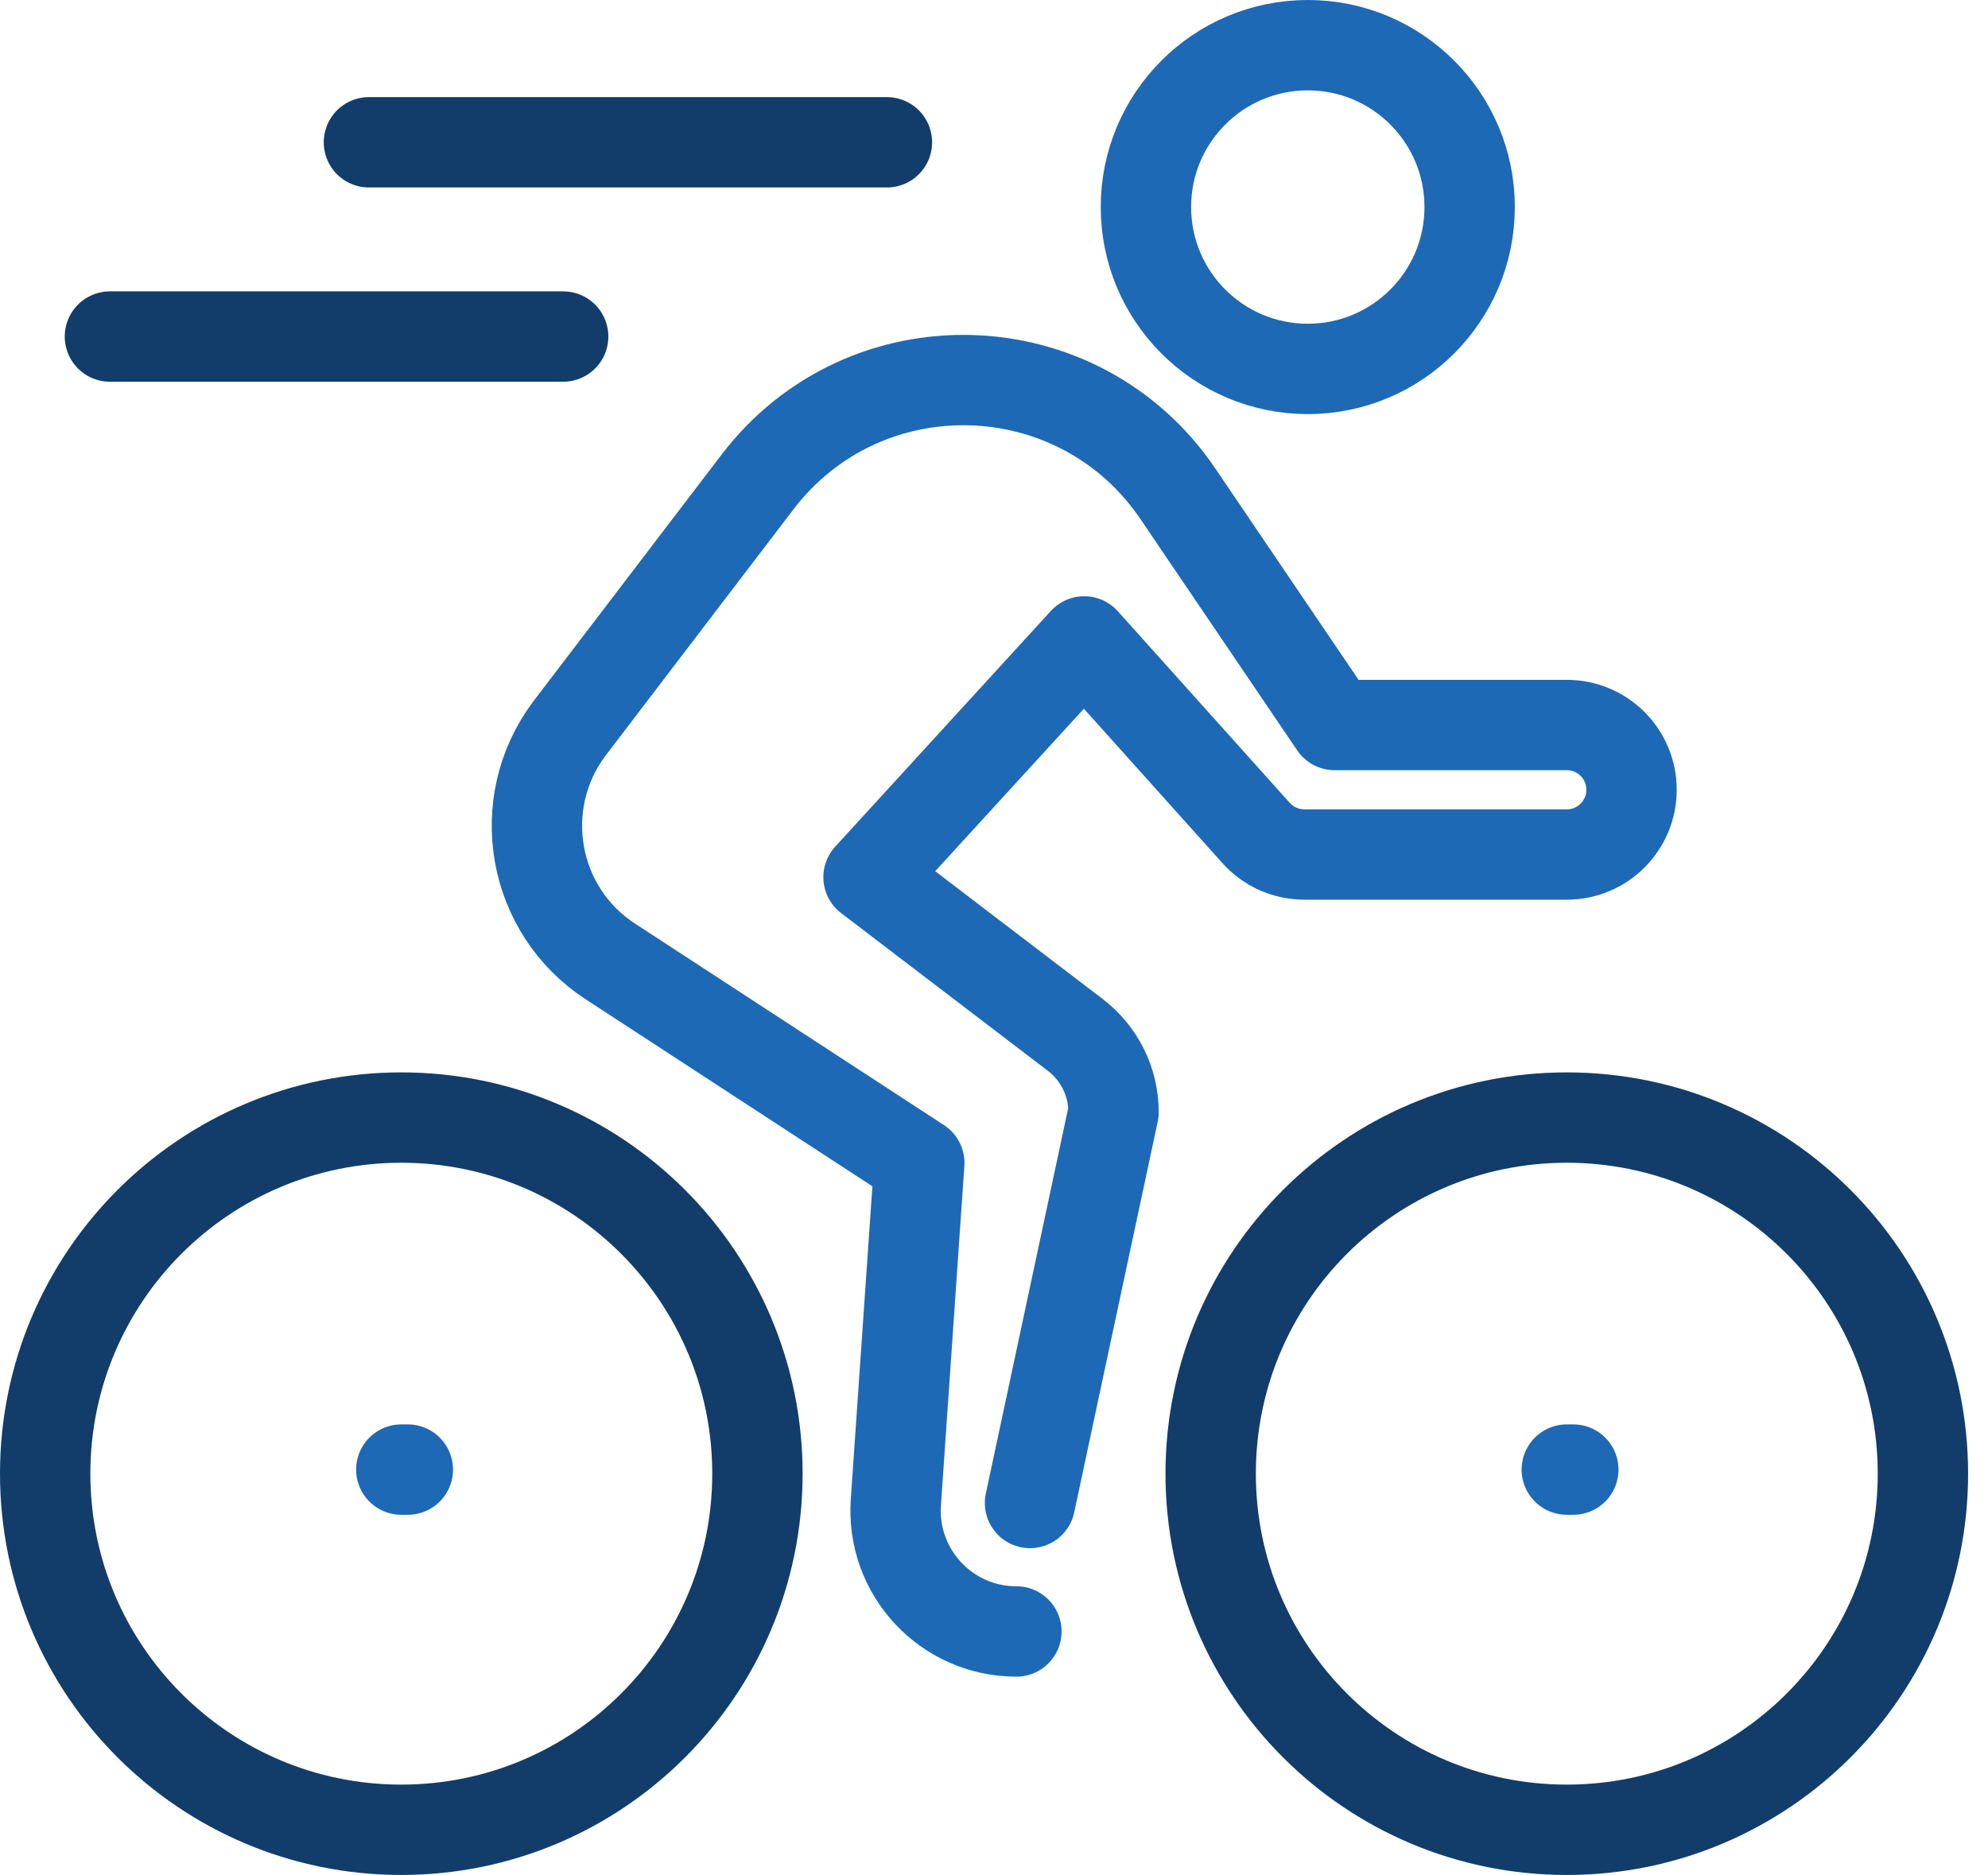
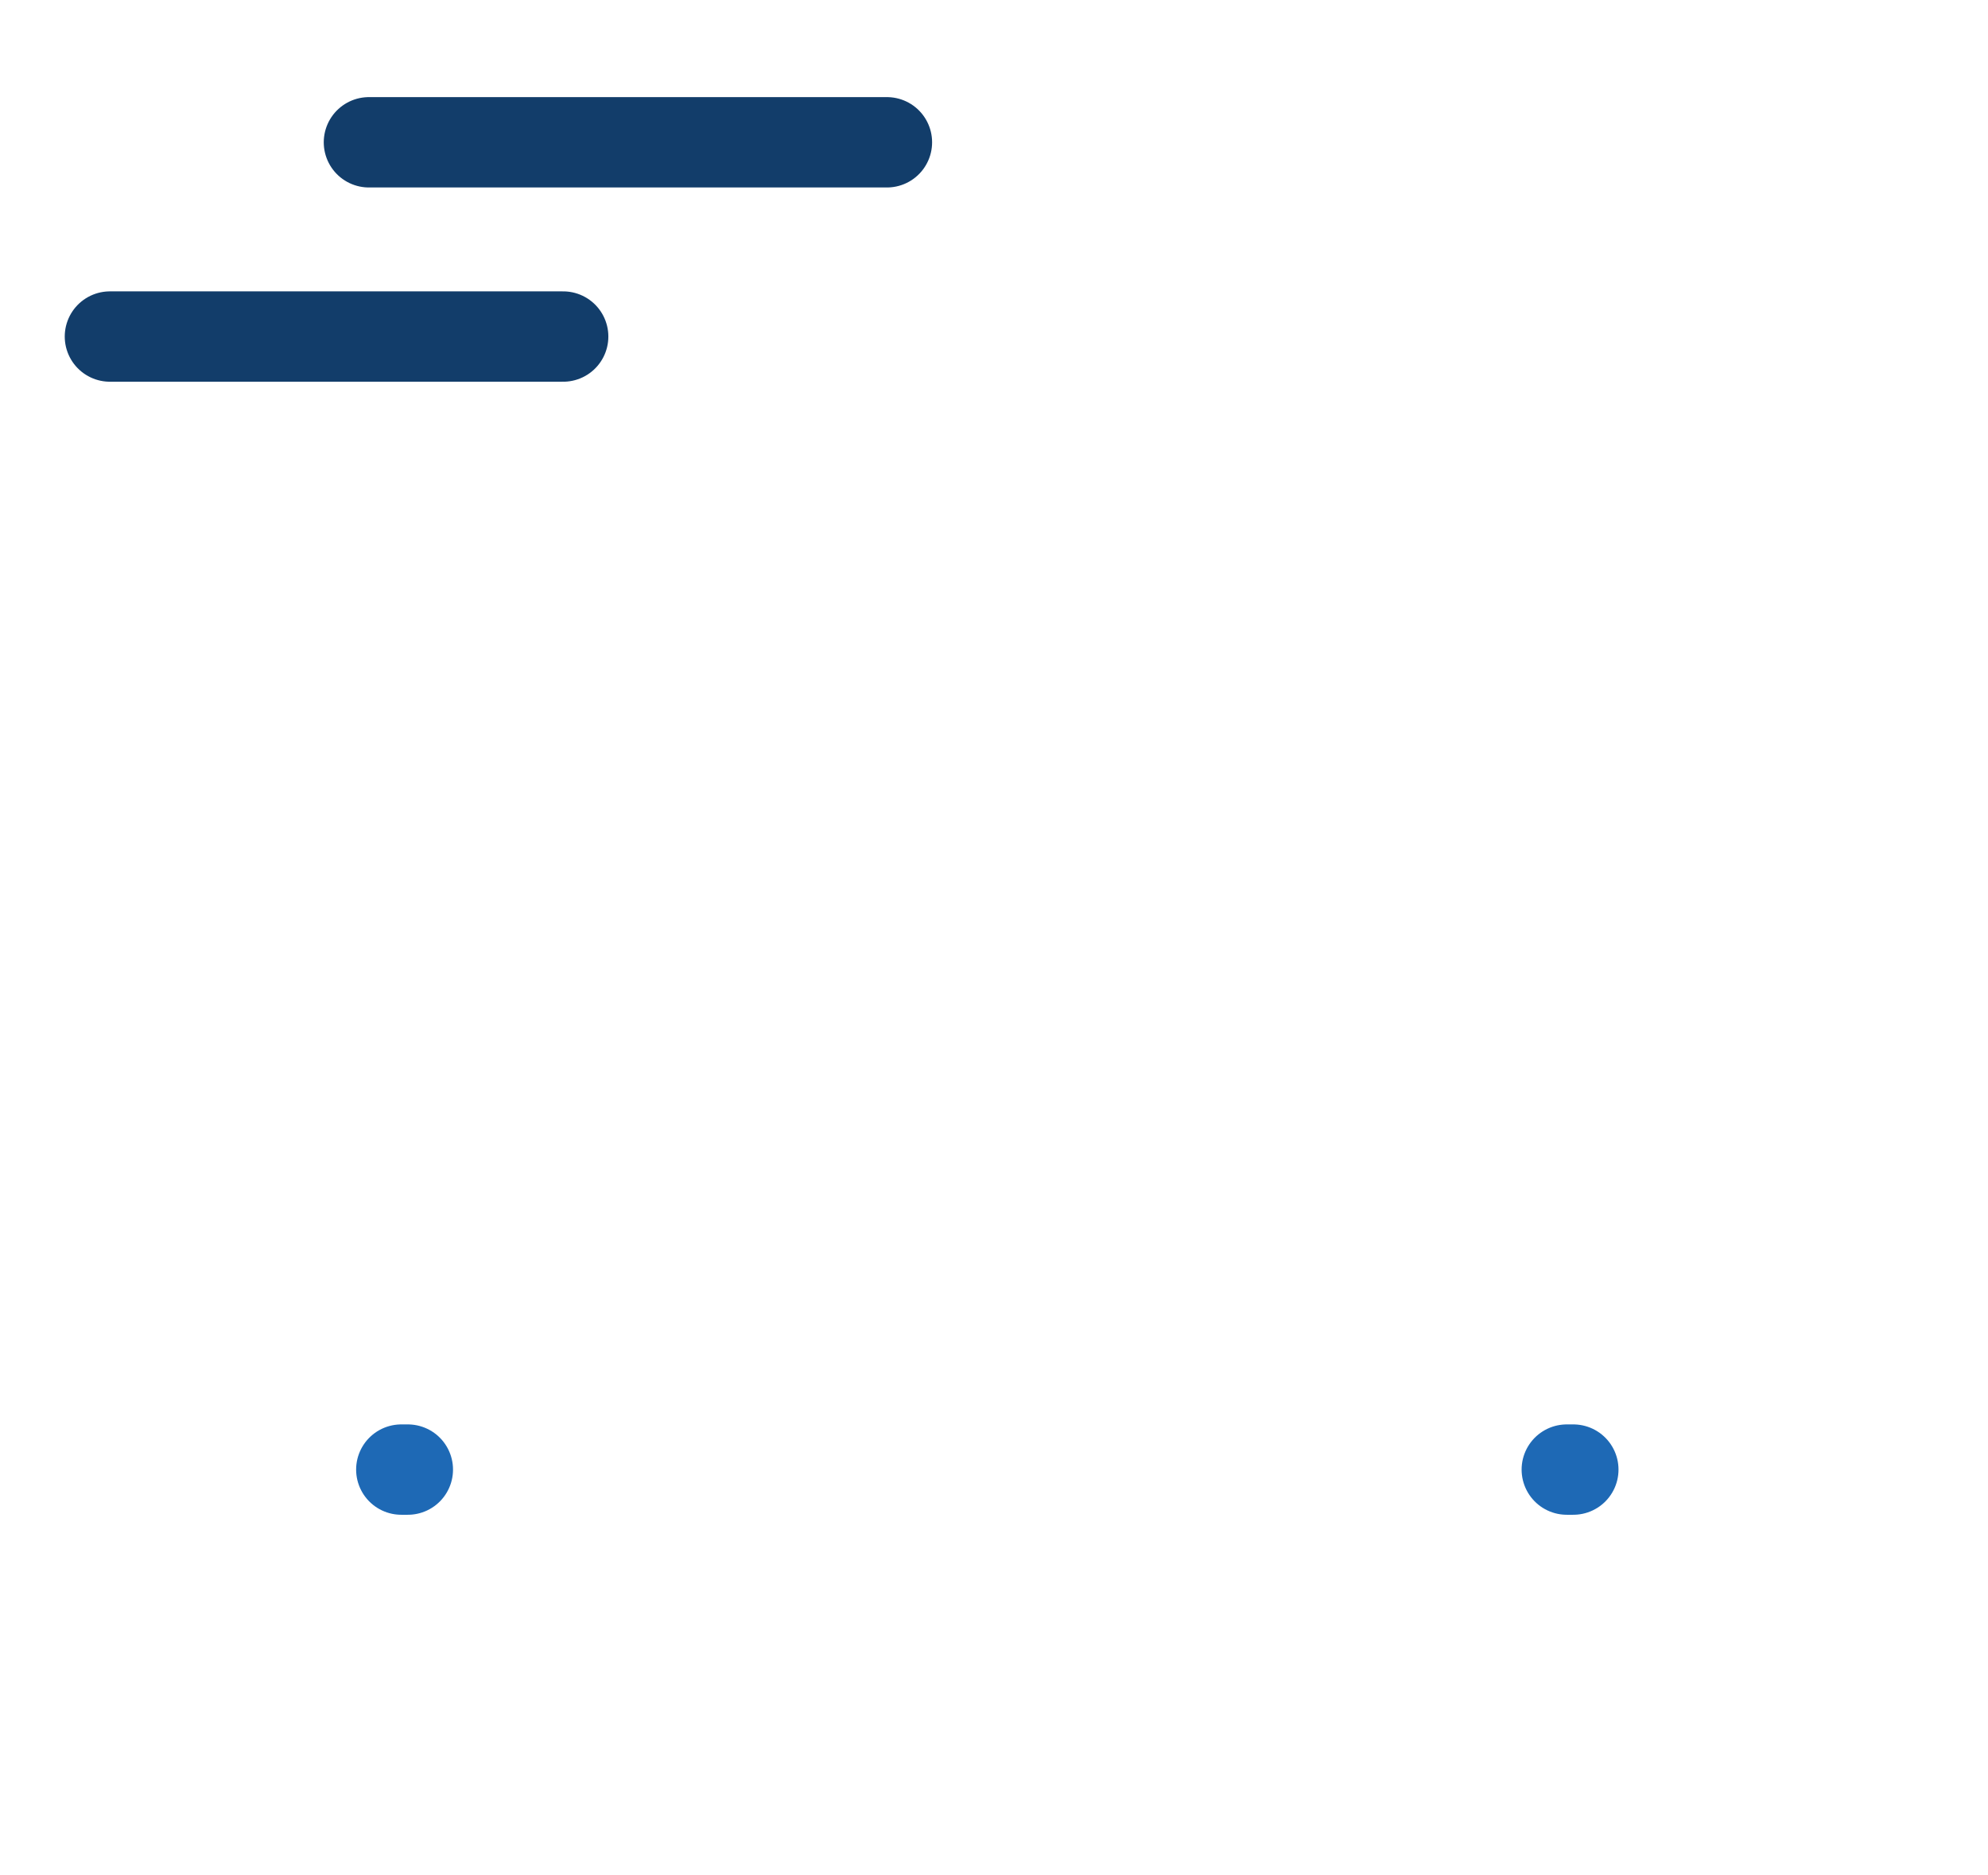
<svg xmlns="http://www.w3.org/2000/svg" width="88" height="83" viewBox="0 0 88 83" fill="none">
-   <path d="M57.89 16.331C61.847 16.331 65.055 13.123 65.055 9.165C65.055 5.208 61.847 2 57.89 2C53.933 2 50.725 5.208 50.725 9.165C50.725 13.123 53.933 16.331 57.89 16.331Z" stroke="#1E69B5" stroke-width="4" stroke-miterlimit="10" stroke-linecap="round" stroke-linejoin="round" />
-   <path d="M45.594 66.534L49.292 49.231C49.292 47.89 48.664 46.629 47.601 45.815L38.446 38.83L47.993 28.394L55.603 36.875C56.145 37.48 56.921 37.827 57.735 37.827H69.355C70.94 37.827 72.221 36.546 72.221 34.961C72.221 33.376 70.94 32.095 69.355 32.095H59.077L52.141 21.86C47.747 15.373 38.286 15.107 33.533 21.335L25.184 32.278C22.72 35.594 23.556 40.306 27.019 42.562L40.693 51.481L39.656 66.503C39.444 69.596 41.891 72.221 44.992 72.221" stroke="#1E69B5" stroke-width="4" stroke-miterlimit="10" stroke-linecap="round" stroke-linejoin="round" />
  <path d="M17.764 65.055H18.053" stroke="#1E69B5" stroke-width="4" stroke-miterlimit="10" stroke-linecap="round" stroke-linejoin="round" />
  <path d="M69.355 65.055H69.644" stroke="#1E69B5" stroke-width="4" stroke-miterlimit="10" stroke-linecap="round" stroke-linejoin="round" />
-   <path d="M69.355 81C78.061 81 85.119 73.942 85.119 65.236C85.119 56.53 78.061 49.472 69.355 49.472C60.649 49.472 53.591 56.53 53.591 65.236C53.591 73.942 60.649 81 69.355 81Z" stroke="#123D6A" stroke-width="4" stroke-miterlimit="10" stroke-linecap="round" stroke-linejoin="round" />
-   <path d="M17.764 81C26.47 81 33.528 73.942 33.528 65.236C33.528 56.53 26.47 49.472 17.764 49.472C9.058 49.472 2 56.53 2 65.236C2 73.942 9.058 81 17.764 81Z" stroke="#123D6A" stroke-width="4" stroke-miterlimit="10" stroke-linecap="round" stroke-linejoin="round" />
  <path d="M39.26 6.299H16.331" stroke="#123D6A" stroke-width="4" stroke-miterlimit="10" stroke-linecap="round" stroke-linejoin="round" />
  <path d="M4.866 14.898H24.929" stroke="#123D6A" stroke-width="4" stroke-miterlimit="10" stroke-linecap="round" stroke-linejoin="round" />
</svg>